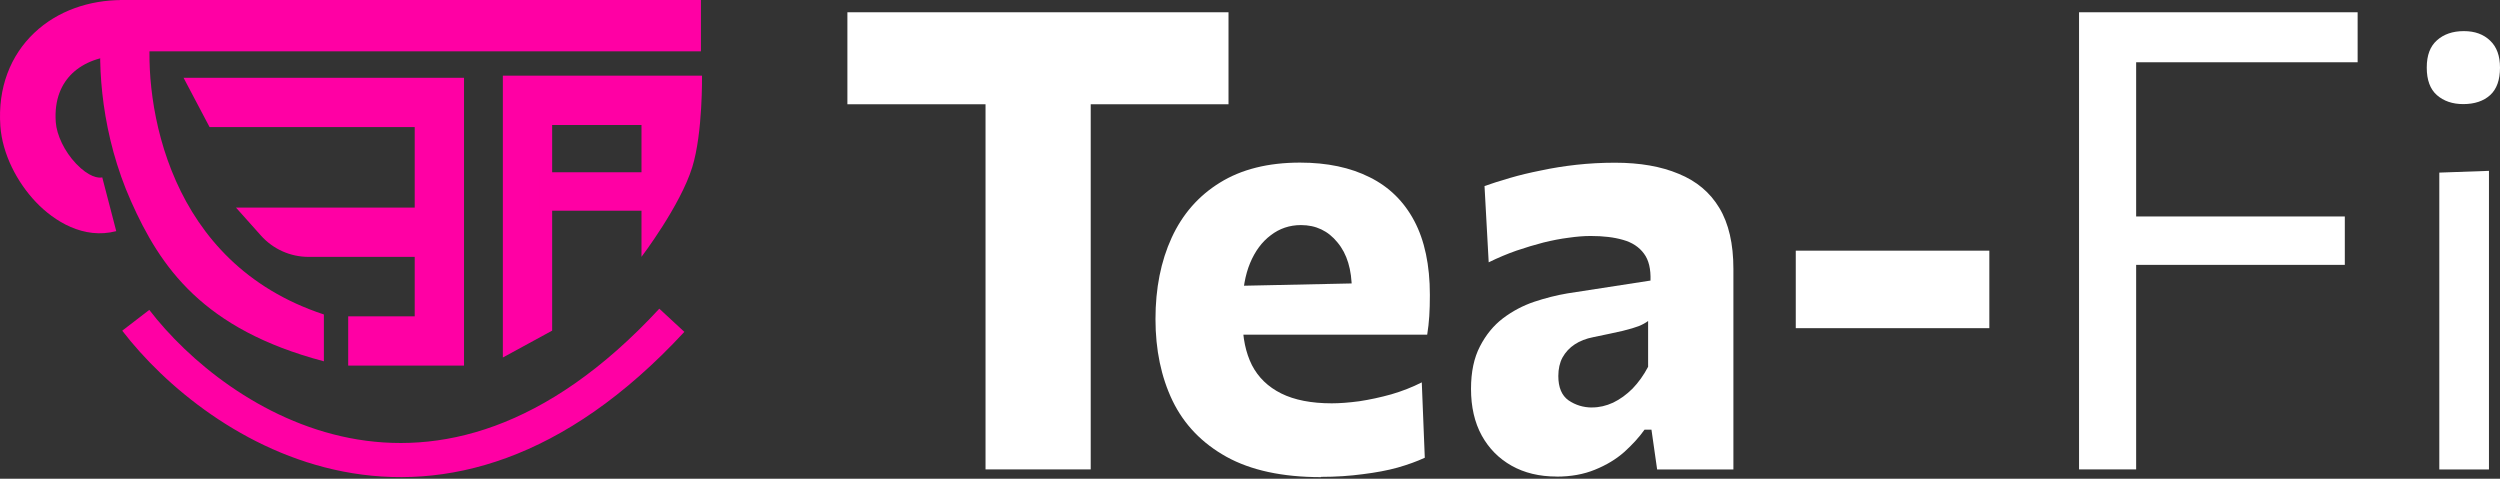
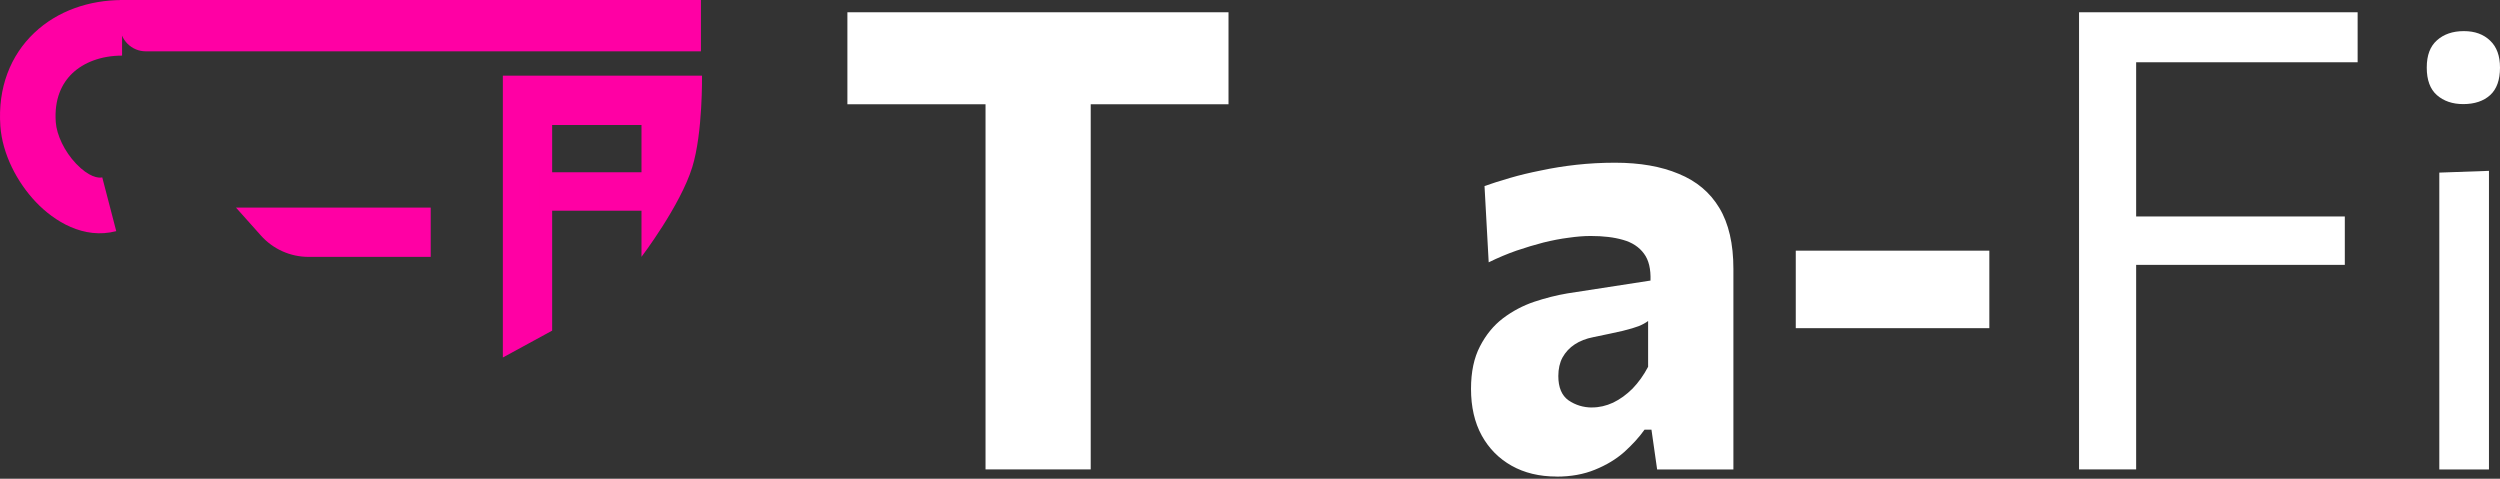
<svg xmlns="http://www.w3.org/2000/svg" width="94" height="18" viewBox="0 0 94 18" fill="none">
  <rect x="0" y="0" width="94" height="18" fill="#333333" stroke="none" />
  <path fill-rule="evenodd" clip-rule="evenodd" d="M18.909 2.846H26.395C26.395 2.846 26.428 4.991 26.031 6.279C25.586 7.729 24.12 9.657 24.12 9.657V4.7H20.761V12.432L18.907 13.442V2.846H18.909Z" fill="#FF00A4" />
  <path d="M24.452 6.477H20.303V7.923H24.452V6.477Z" fill="#FF00A4" />
  <path d="M26.355 0.002V1.93H5.482C4.95 1.93 4.516 1.502 4.511 0.968L4.501 0.007C4.501 0.007 4.505 0 4.507 0H26.357L26.355 0.002Z" fill="#FF00A4" />
-   <path fill-rule="evenodd" clip-rule="evenodd" d="M4.924 7.562C3.832 5.109 3.65 2.549 3.823 0.905L5.665 1.097C5.523 2.467 5.677 4.694 6.617 6.807C7.545 8.893 9.229 10.852 12.178 11.824V13.585C7.625 12.384 6.027 10.042 4.924 7.562Z" fill="#FF00A4" />
-   <path fill-rule="evenodd" clip-rule="evenodd" d="M6.902 2.925H17.447V13.746H13.092V11.893H15.593V4.777H7.879L6.902 2.925Z" fill="#FF00A4" />
  <path fill-rule="evenodd" clip-rule="evenodd" d="M8.871 7.805H16.195V9.659H11.605C10.917 9.659 10.263 9.366 9.807 8.852L8.872 7.805H8.871Z" fill="#FF00A4" />
-   <path fill-rule="evenodd" clip-rule="evenodd" d="M12.899 17.729C9.147 16.996 6.184 14.501 4.596 12.434L5.613 11.652C7.072 13.55 9.785 15.813 13.146 16.47C16.451 17.115 20.513 16.229 24.79 11.607L25.732 12.478C21.201 17.374 16.707 18.472 12.899 17.729Z" fill="#FF00A4" />
  <path fill-rule="evenodd" clip-rule="evenodd" d="M1.289 1.235C2.165 0.404 3.361 0.002 4.59 0.002V2.091C3.802 2.091 3.15 2.349 2.723 2.753C2.316 3.141 2.036 3.732 2.097 4.59C2.13 5.069 2.418 5.691 2.866 6.16C3.341 6.657 3.706 6.707 3.845 6.67L4.371 8.691C3.144 9.012 2.037 8.318 1.353 7.601C0.643 6.856 0.087 5.793 0.013 4.735C-0.087 3.3 0.393 2.082 1.289 1.235Z" fill="#FF00A4" />
  <path d="M37.056 17.649V1.088L38.551 3.921H31.862V0.462H46.192V3.921H39.503L41.011 1.088V17.649H37.058H37.056Z" fill="white" />
-   <path d="M44.738 12.586V10.786L51.702 10.639L53.659 11.19V12.584H44.738V12.586ZM49.666 17.94C48.218 17.94 47.033 17.684 46.112 17.174C45.196 16.664 44.522 15.964 44.088 15.07C43.66 14.178 43.446 13.153 43.446 11.998C43.446 10.843 43.648 9.824 44.054 8.939C44.46 8.055 45.063 7.364 45.866 6.869C46.676 6.366 47.681 6.114 48.88 6.114C49.9 6.114 50.773 6.298 51.501 6.665C52.228 7.024 52.788 7.573 53.177 8.307C53.566 9.041 53.763 9.968 53.763 11.086C53.763 11.386 53.756 11.652 53.741 11.885C53.726 12.117 53.7 12.35 53.663 12.582L50.784 11.49C50.799 11.392 50.81 11.292 50.817 11.186C50.825 11.081 50.828 10.984 50.828 10.893C50.828 10.137 50.649 9.544 50.289 9.115C49.937 8.68 49.479 8.463 48.917 8.463C48.489 8.463 48.111 8.591 47.781 8.845C47.451 9.091 47.191 9.442 47.004 9.89C46.817 10.341 46.722 10.877 46.722 11.499V12.05C46.722 12.703 46.839 13.261 47.071 13.726C47.31 14.191 47.679 14.547 48.174 14.794C48.669 15.04 49.303 15.165 50.074 15.165C50.374 15.165 50.719 15.139 51.108 15.087C51.505 15.027 51.907 14.94 52.312 14.827C52.723 14.707 53.107 14.556 53.459 14.377L53.572 17.211C53.279 17.347 52.938 17.471 52.549 17.582C52.167 17.688 51.731 17.769 51.244 17.829C50.756 17.895 50.231 17.93 49.668 17.93L49.666 17.94Z" fill="white" />
  <path d="M59.864 15.32C60.128 15.32 60.389 15.261 60.652 15.14C60.916 15.013 61.158 14.836 61.383 14.612C61.607 14.38 61.804 14.106 61.969 13.791V12.07C61.878 12.137 61.763 12.202 61.62 12.261C61.485 12.313 61.283 12.374 61.012 12.441C60.749 12.501 60.382 12.58 59.909 12.677C59.638 12.729 59.407 12.819 59.212 12.947C59.017 13.075 58.863 13.24 58.75 13.442C58.645 13.637 58.593 13.871 58.593 14.139C58.593 14.568 58.721 14.87 58.975 15.052C59.238 15.231 59.533 15.322 59.863 15.322L59.864 15.32ZM58.526 17.918C57.881 17.918 57.319 17.782 56.839 17.513C56.359 17.243 55.984 16.865 55.714 16.377C55.443 15.882 55.31 15.296 55.31 14.621C55.31 13.984 55.423 13.452 55.647 13.023C55.871 12.588 56.16 12.236 56.513 11.967C56.872 11.696 57.264 11.49 57.682 11.348C58.111 11.205 58.526 11.101 58.932 11.032L62.059 10.549C62.074 10.113 61.993 9.775 61.813 9.536C61.633 9.29 61.37 9.115 61.025 9.019C60.688 8.921 60.283 8.873 59.811 8.873C59.555 8.873 59.279 8.895 58.978 8.939C58.678 8.976 58.363 9.038 58.033 9.119C57.71 9.203 57.373 9.303 57.021 9.423C56.676 9.544 56.327 9.69 55.975 9.863L55.818 6.995C56.096 6.896 56.414 6.796 56.774 6.691C57.134 6.585 57.525 6.492 57.944 6.409C58.365 6.318 58.806 6.248 59.271 6.196C59.744 6.144 60.228 6.118 60.723 6.118C61.661 6.118 62.458 6.257 63.118 6.535C63.785 6.806 64.295 7.232 64.647 7.818C65 8.404 65.176 9.167 65.176 10.113V17.651H62.308L62.095 16.155H61.835C61.633 16.44 61.377 16.72 61.069 16.998C60.762 17.269 60.395 17.489 59.967 17.662C59.546 17.834 59.067 17.921 58.526 17.921V17.918Z" fill="white" />
  <path d="M67.521 12.339V9.425H74.799V12.339H67.521Z" fill="white" />
  <path d="M79.8 9.959V8.138H88.165V9.959H79.8ZM78.172 17.649V0.462H88.647V2.341H79.39L80.319 0.775V17.649H78.174H78.172Z" fill="white" />
  <path d="M92.618 3.914C92.213 3.914 91.883 3.8 91.627 3.576C91.372 3.352 91.246 3.007 91.246 2.542C91.246 2.076 91.374 1.743 91.627 1.518C91.883 1.287 92.221 1.17 92.64 1.17C93.059 1.17 93.381 1.29 93.63 1.529C93.876 1.761 94 2.099 94 2.542C94 3.007 93.876 3.352 93.63 3.576C93.383 3.8 93.044 3.914 92.618 3.914ZM91.718 17.649V6.49L93.585 6.424V17.651H91.718V17.649Z" fill="white" />
</svg>